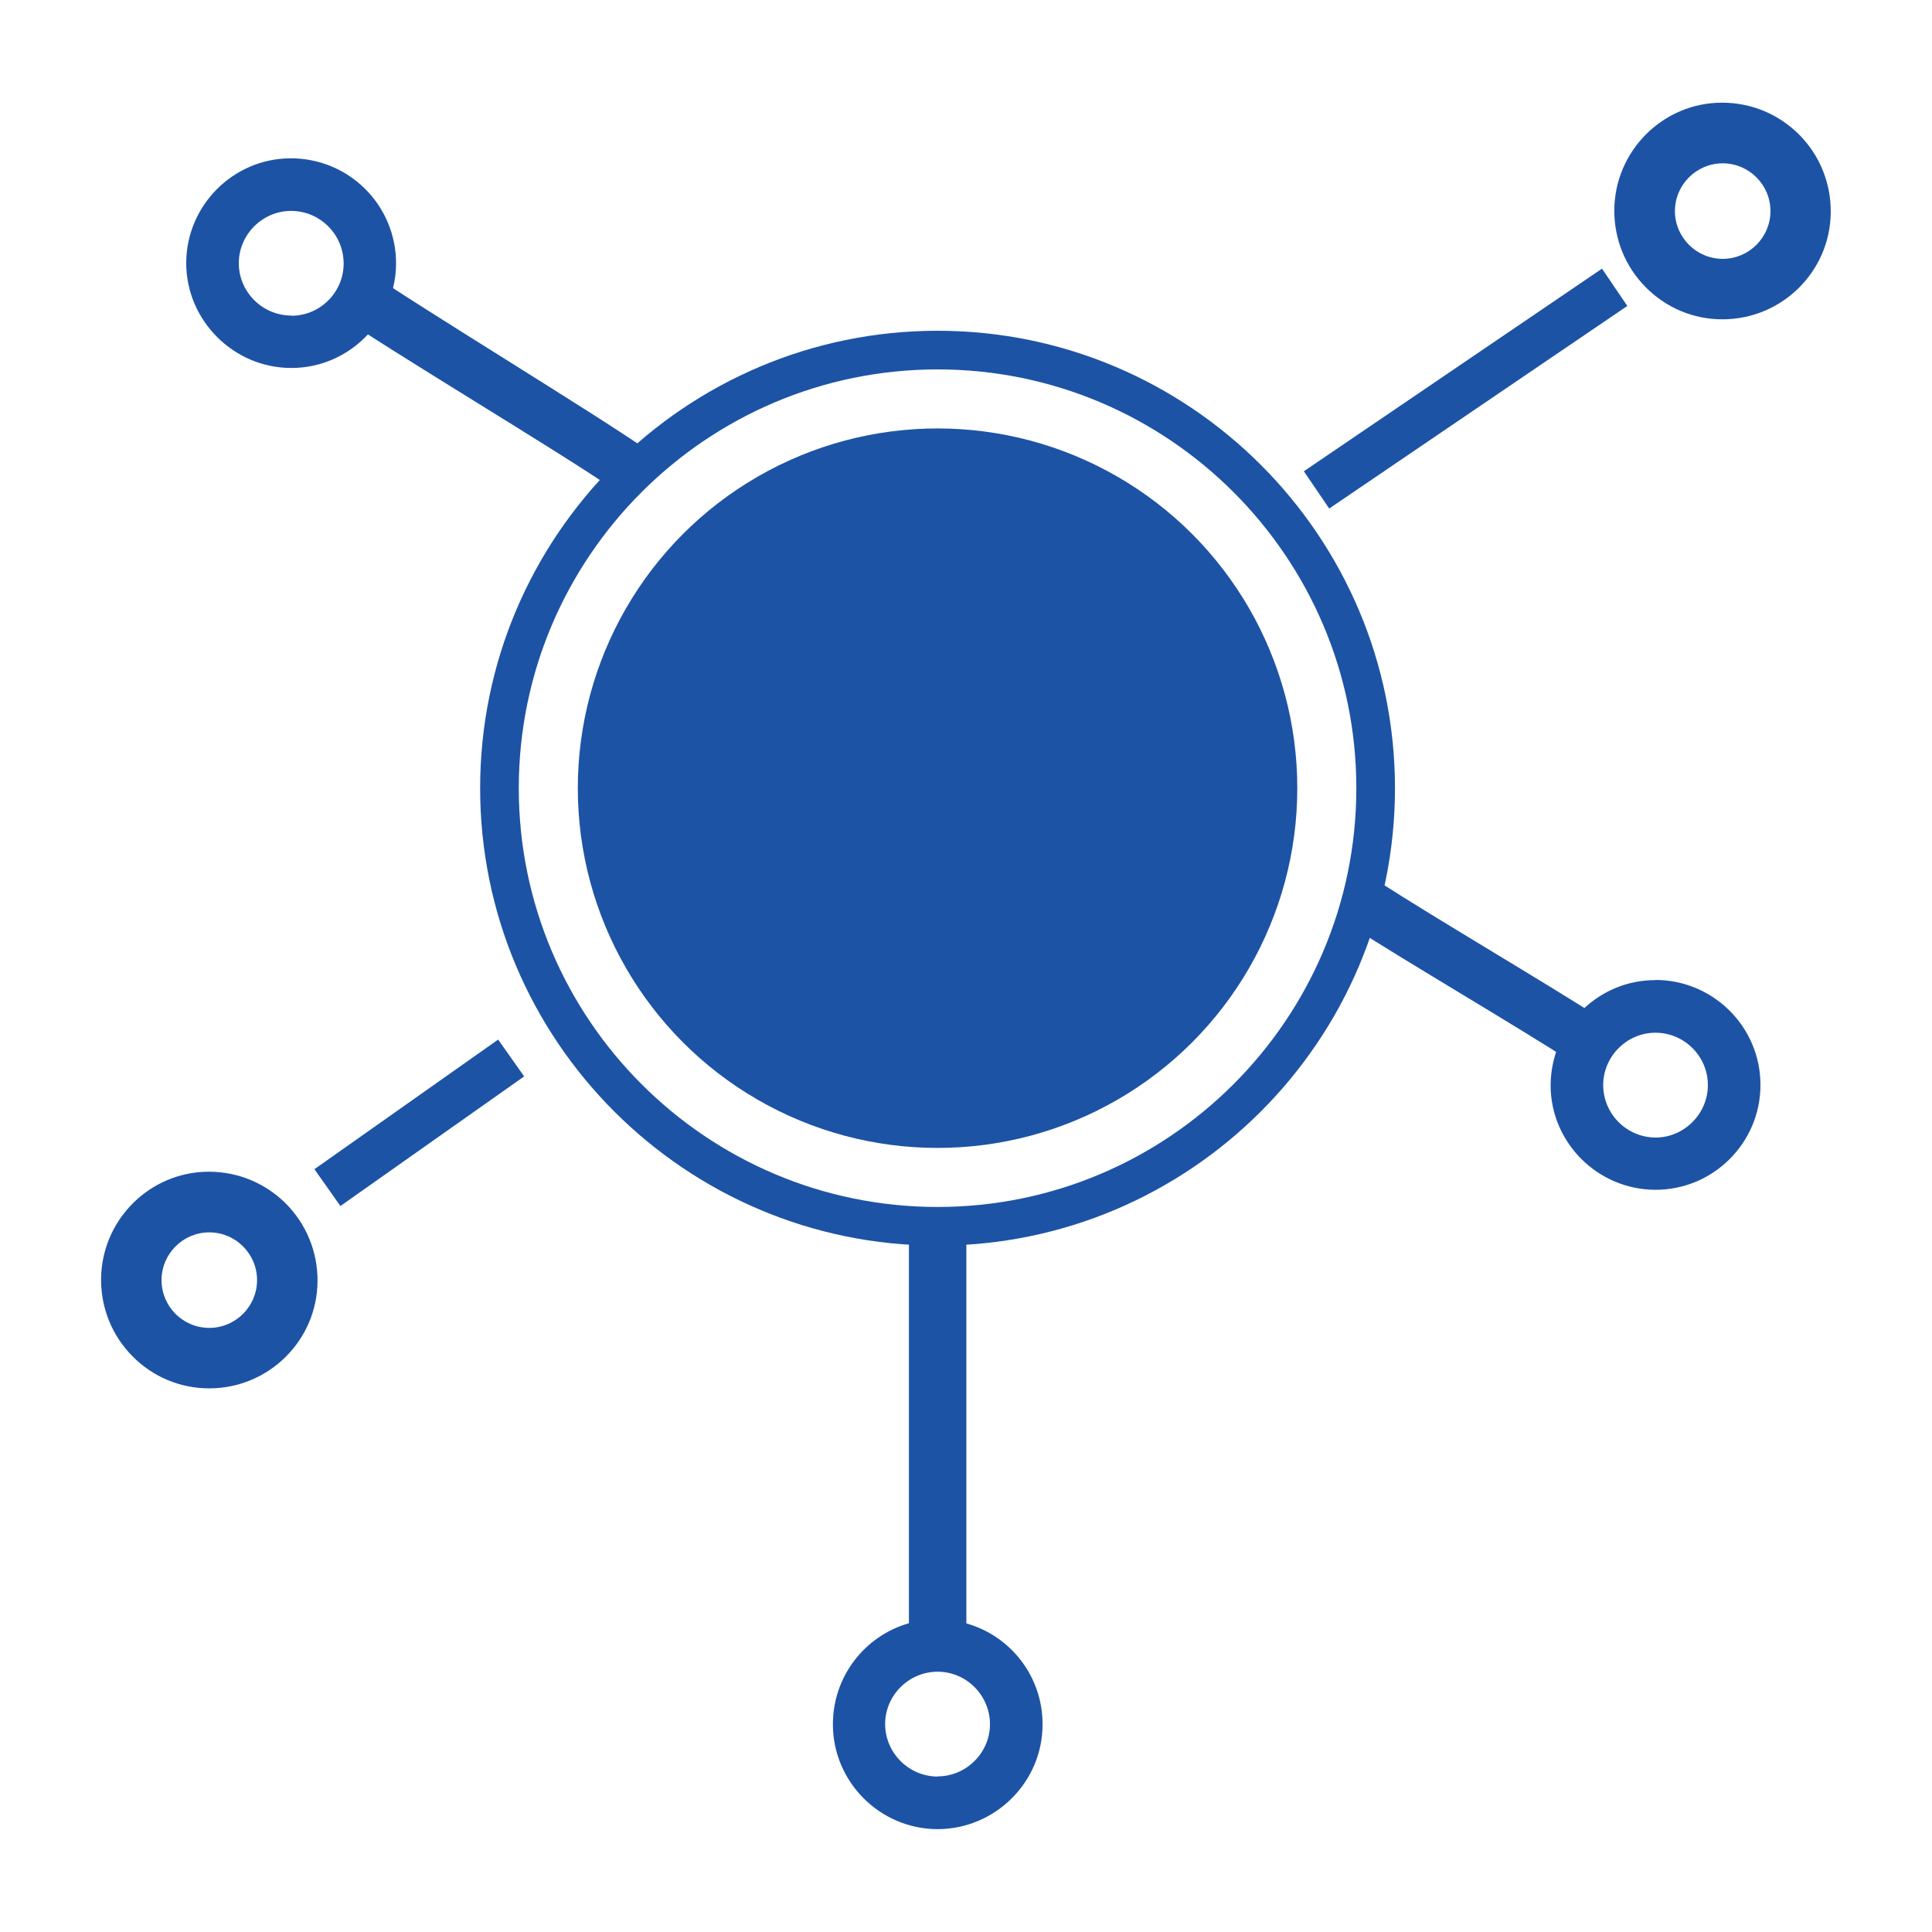
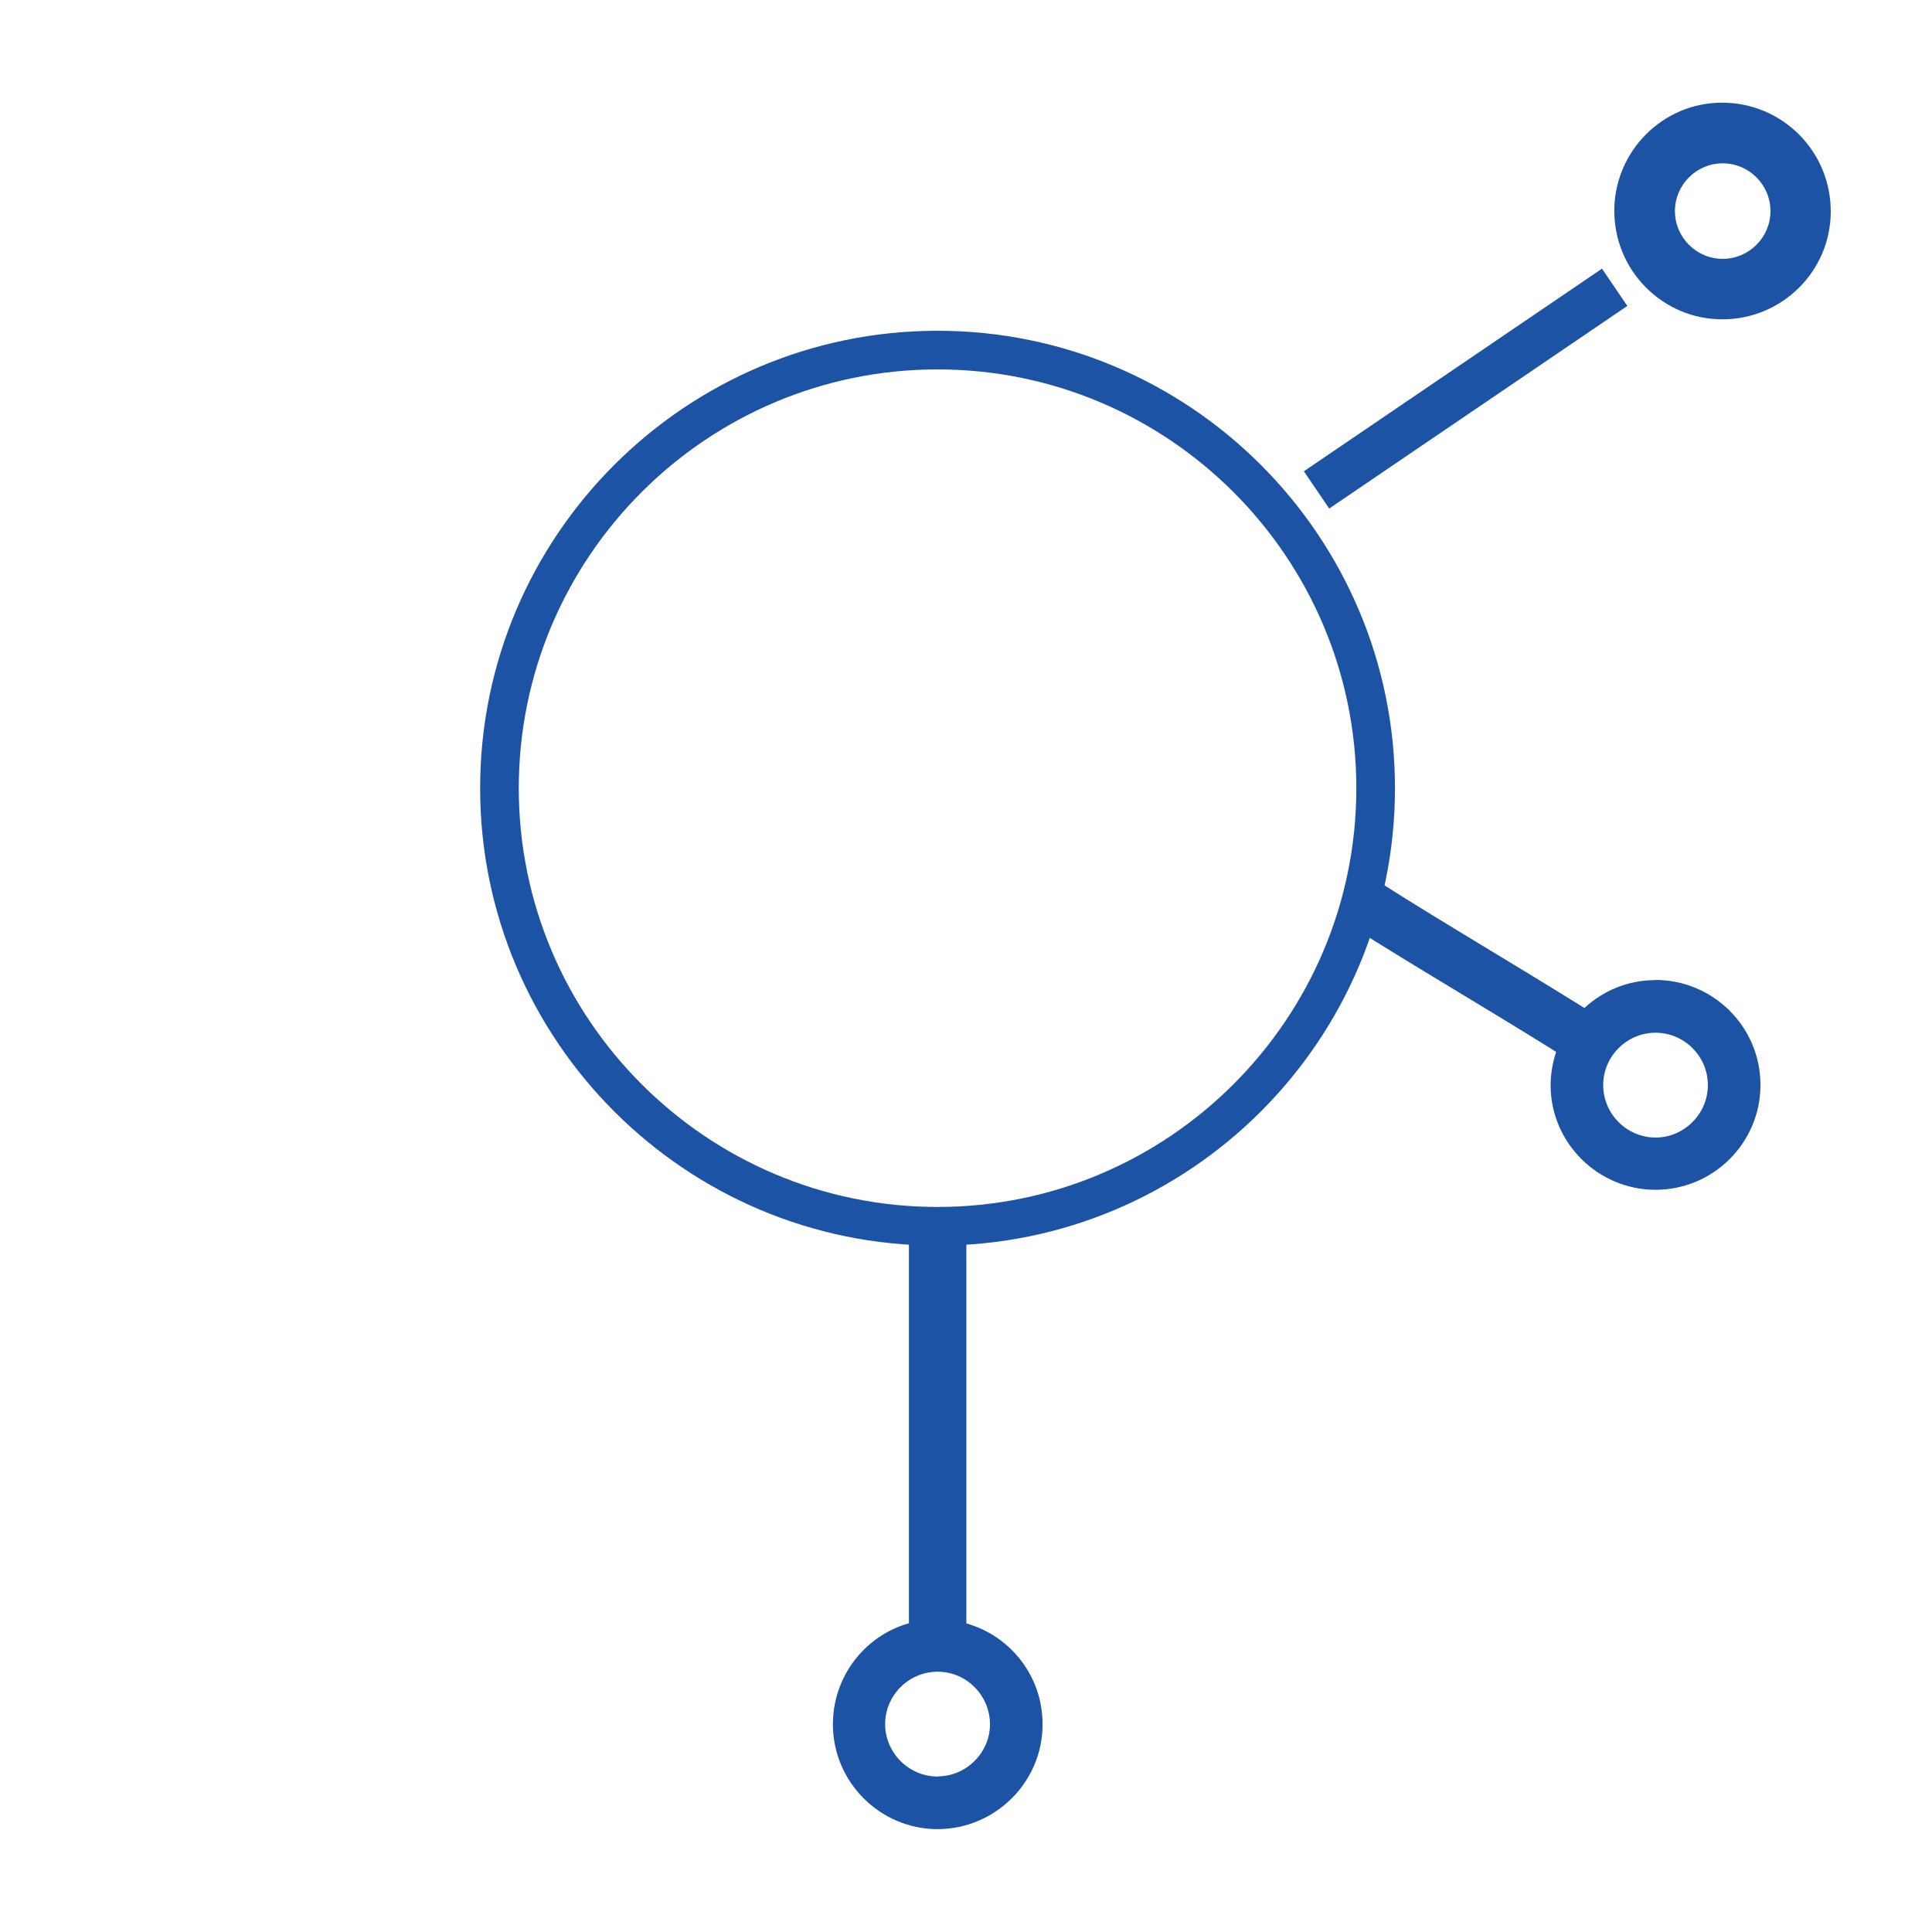
<svg xmlns="http://www.w3.org/2000/svg" id="Layer_1" version="1.1" viewBox="0 0 1080 1080">
  <defs>
    <style>
      .st0 {
        fill: #1d53a5;
      }
    </style>
  </defs>
  <rect class="st0" x="718.6" y="205" width="201.5" height="25.2" transform="translate(19.3 497.8) rotate(-34.2)" />
  <path class="st0" d="M1005.8,75.3c-11.5-11.5-26.8-17.9-43.1-17.9h-.1c-33.1,0-60.1,27.1-60.2,60.3,0,16.2,6.2,31.4,17.6,42.9,11.4,11.5,26.6,17.9,42.8,17.9h.1c33.2,0,60.3-26.8,60.5-59.9.1-16.4-6.2-31.8-17.7-43.4ZM989.7,118c0,14.7-12,26.7-26.7,26.7s-26.7-12-26.7-26.7,12-26.7,26.7-26.7,26.7,12,26.7,26.7Z" />
-   <path class="st0" d="M159.9,672.9c-11.5-11.5-26.8-17.9-43.1-17.9h-.1c-33.1,0-60.1,27.1-60.2,60.3,0,16.2,6.2,31.4,17.6,42.9,11.4,11.5,26.6,17.9,42.8,17.9h.1c33.2,0,60.3-26.8,60.5-59.9.1-16.4-6.2-31.8-17.7-43.4ZM117,742.3c-14.8,0-26.7-12-26.7-26.7s12-26.7,26.7-26.7,26.7,12,26.7,26.7-12,26.7-26.7,26.7Z" />
-   <path class="st0" d="M162,88.5c-31.9.3-57.9,26.6-57.9,58.6s26.5,58.7,58.9,58.6c16.8,0,32.1-7.3,42.8-18.9,6.6-7.2,11.6-16,13.9-25.8,1.1-4.4,1.7-8.9,1.7-13.5.1-32.9-26.5-59.3-59.4-59ZM162.9,176.4c-16.4,0-29.7-13.5-29.4-29.8.3-15.9,13.6-28.9,29.6-28.7,16,.2,29,13.3,29,29.4s-13.2,29.2-29.1,29.2Z" />
  <path class="st0" d="M925.2,547.9c-15.2,0-29,5.9-39.4,15.5-7.2,6.6-12.7,15.1-15.9,24.6-2,6-3.1,12.4-3.1,19,.2,31.9,26.4,58,58.5,58.1,32.4.1,58.9-26.3,58.8-58.7,0-32.4-26.5-58.7-58.9-58.6ZM925.6,635.9c-16.1,0-29.2-13-29.4-29-.2-16.3,13.3-29.8,29.6-29.6,16,.2,29,13.4,28.9,29.4,0,15.9-13.3,29.2-29.2,29.2Z" />
  <path class="st0" d="M540.2,907.5c-5.2-1.5-10.7-2.3-16.3-2.3s-10.8.8-15.8,2.2c-24.7,7-42.7,29.9-42.5,56.9.2,32,26.4,58.1,58.4,58.2,32.4,0,58.9-26.4,58.8-58.7,0-26.8-18-49.4-42.6-56.3ZM524.2,993.1c-16,0-29.2-13-29.4-29-.2-16.3,13.3-29.8,29.7-29.6,16,.2,28.9,13.4,28.9,29.4,0,15.9-13.3,29.1-29.2,29.1Z" />
-   <path class="st0" d="M881.2,595.2c-34.4-22.2-92.3-55.9-126.7-78,5.4-8.4,10.4-16.2,15.8-24.6,34.5,22.2,92.4,56,126.6,78-5.4,8.5-10.5,16.3-15.8,24.7Z" />
-   <path class="st0" d="M203.5,150.3c31.9,22,127.4,79.8,159.5,102.1-5.6,8.1-14.3,12.7-20,21.1-31.6-21.8-123.5-76.4-156.1-99,5.4-7.9,10.8-15.7,16.6-24.1Z" />
+   <path class="st0" d="M881.2,595.2c-34.4-22.2-92.3-55.9-126.7-78,5.4-8.4,10.4-16.2,15.8-24.6,34.5,22.2,92.4,56,126.6,78-5.4,8.5-10.5,16.3-15.8,24.7" />
  <path class="st0" d="M524.1,696.3c-141,0-255.7-114.7-255.7-255.7s114.7-255.7,255.7-255.7,255.7,114.7,255.7,255.7-114.7,255.7-255.7,255.7ZM524.1,206.5c-129.1,0-234.1,105-234.1,234.1s105,234.1,234.1,234.1,234.1-105,234.1-234.1-105-234.1-234.1-234.1Z" />
  <rect class="st0" x="508.1" y="685.5" width="32.1" height="228.8" />
-   <rect class="st0" x="171.8" y="614.6" width="125.7" height="25.2" transform="translate(-318.9 250.4) rotate(-35.2)" />
-   <circle class="st0" cx="524.1" cy="440.6" r="201.1" />
</svg>